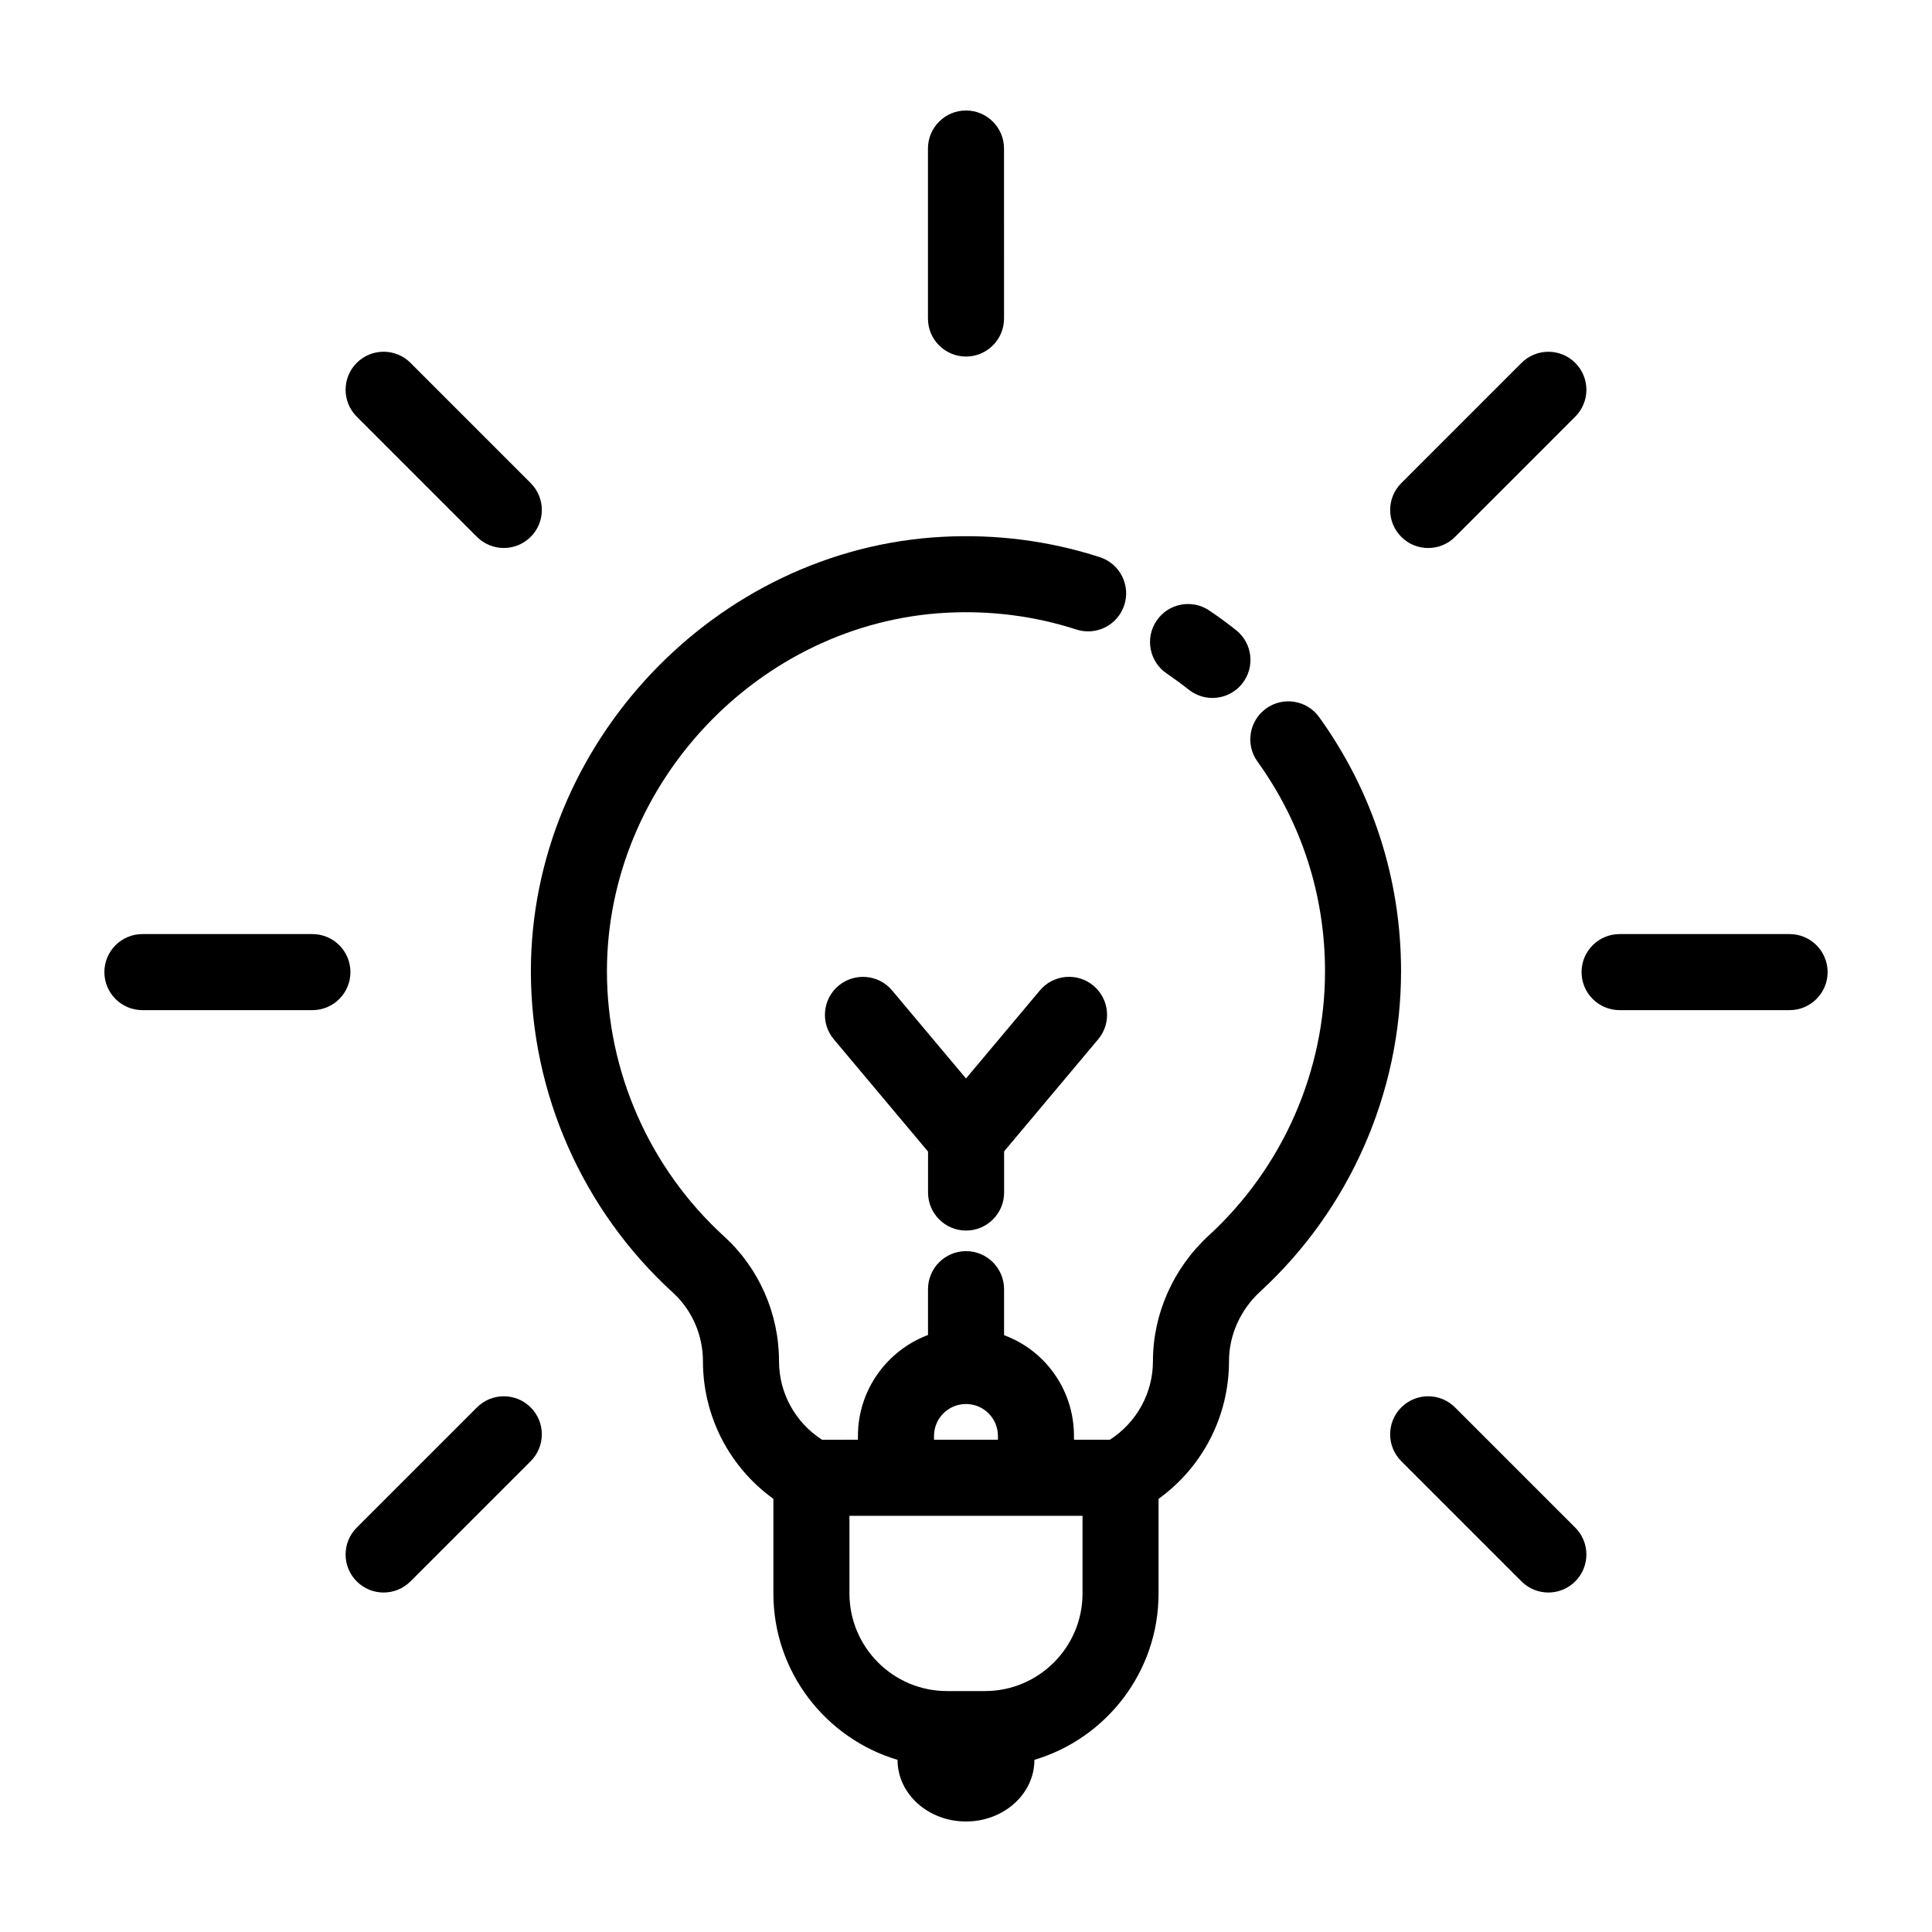
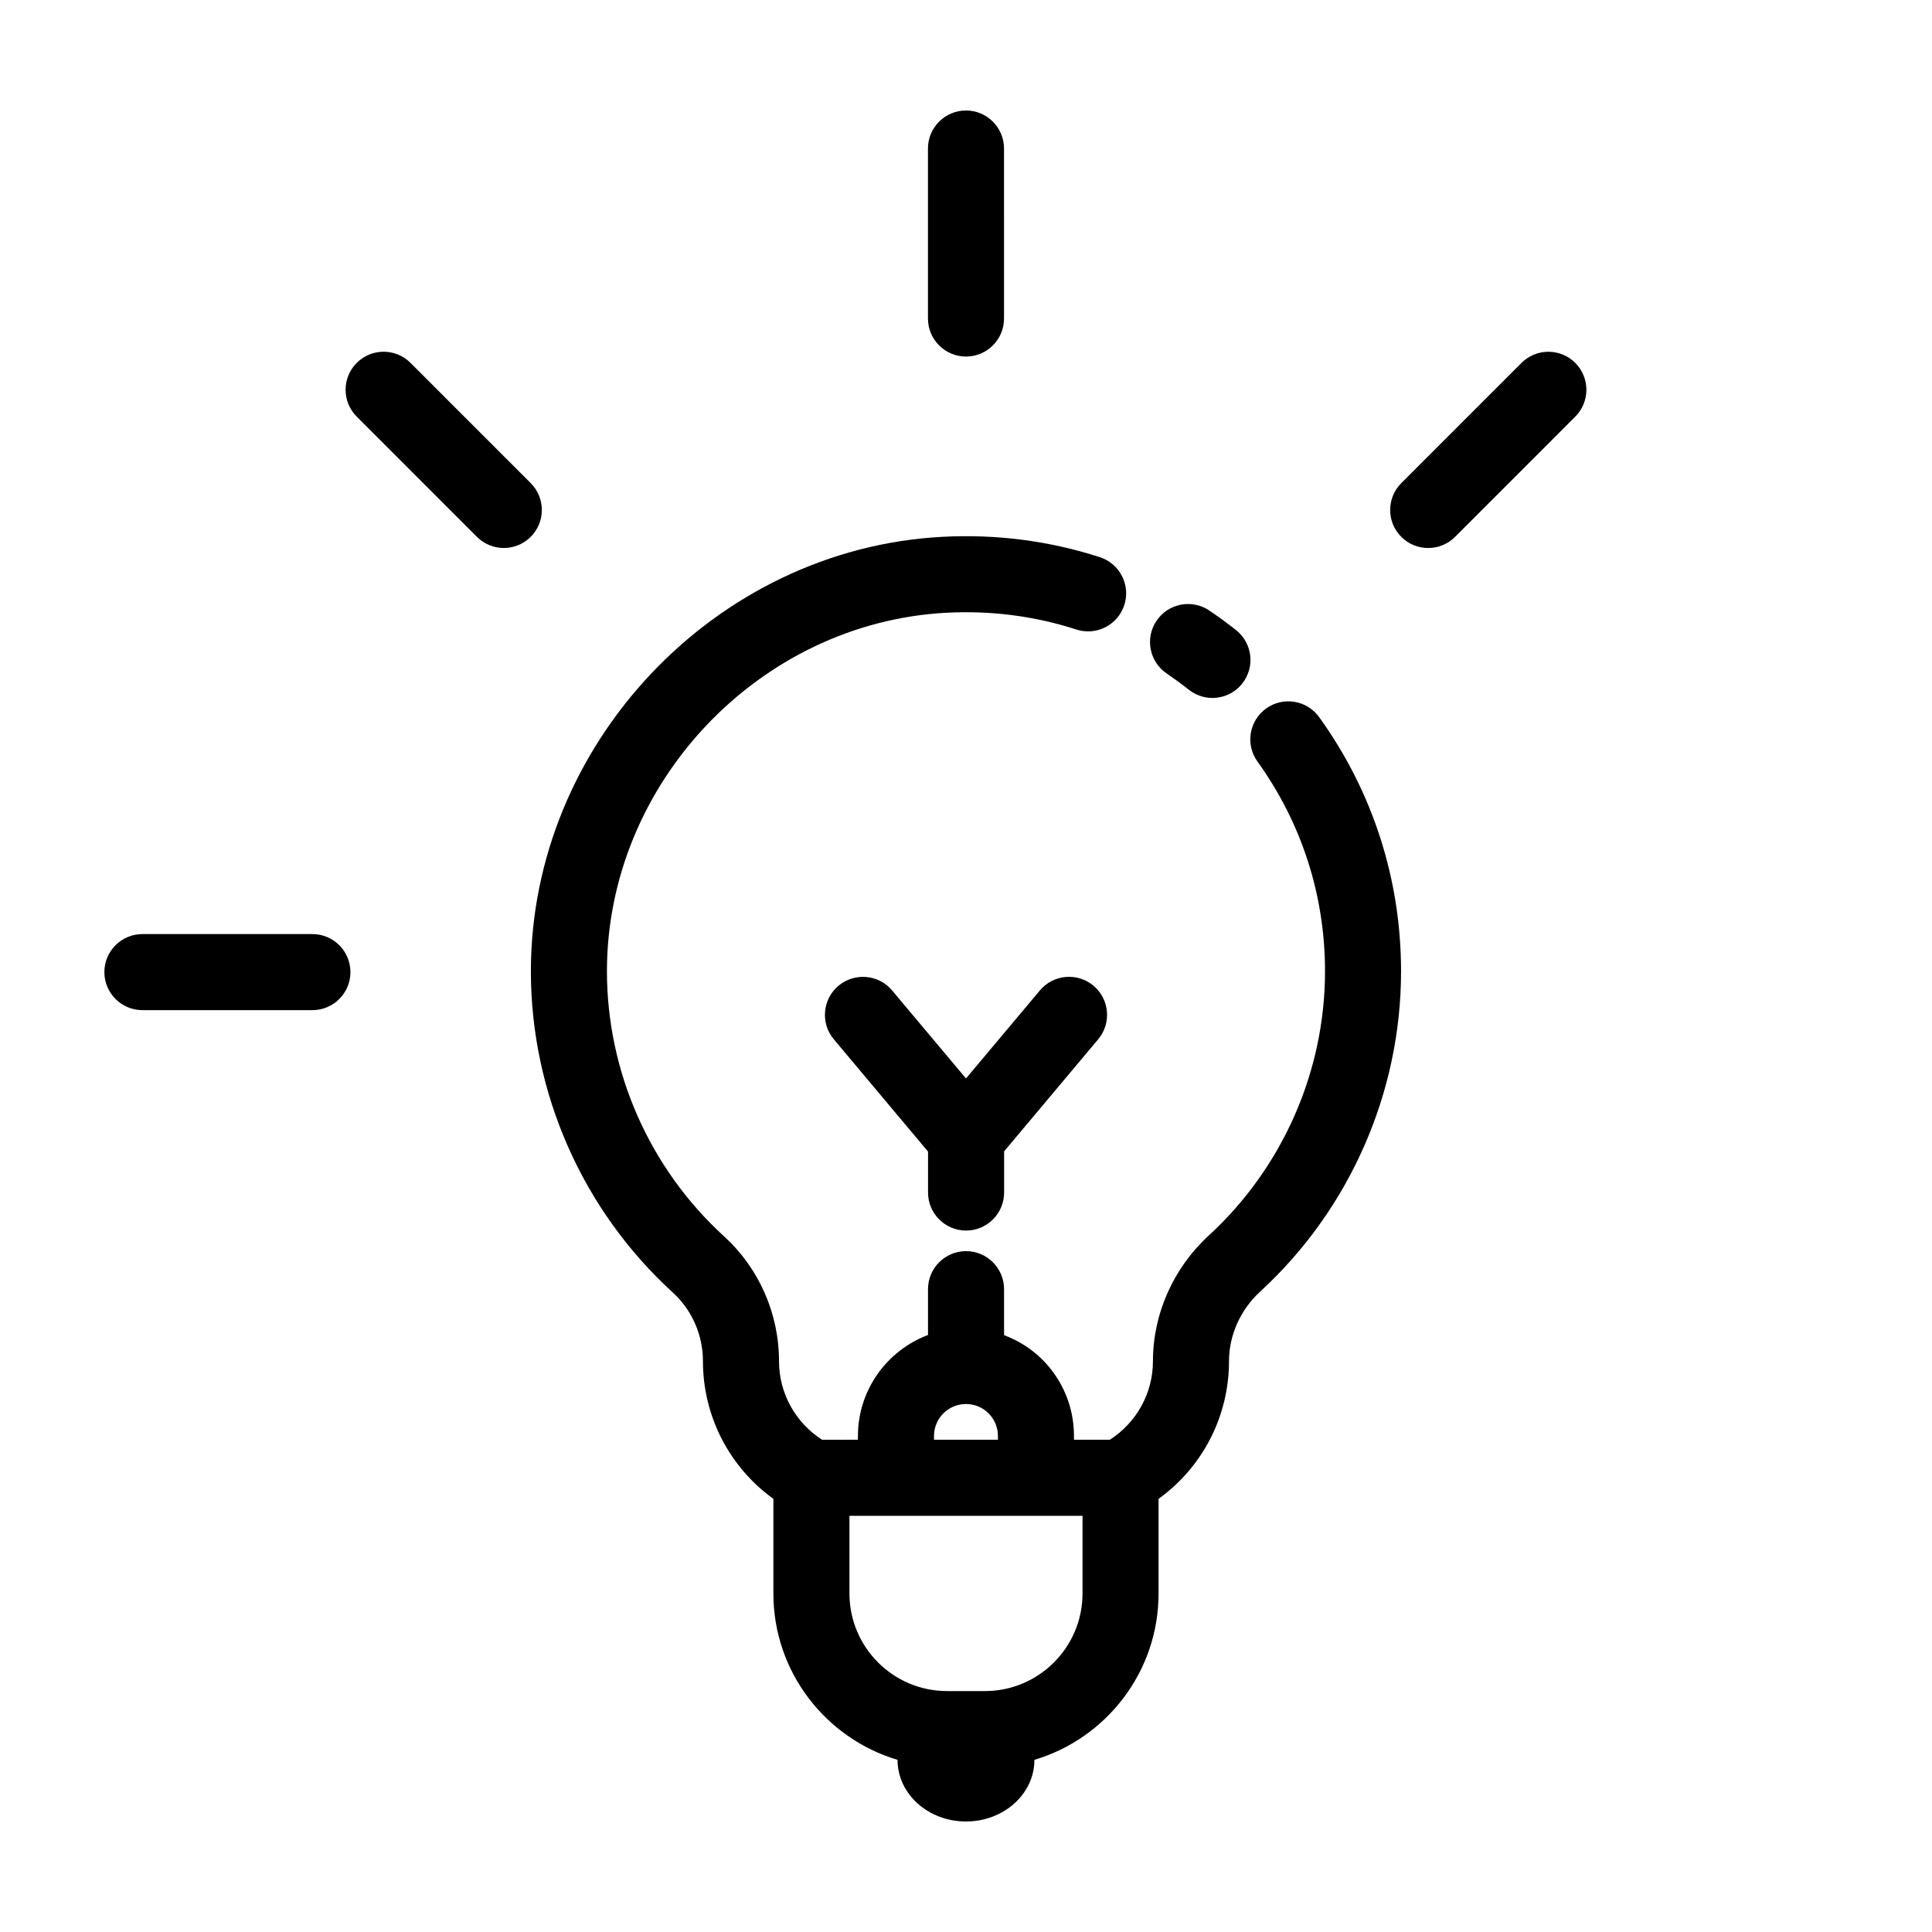
<svg xmlns="http://www.w3.org/2000/svg" fill="#000000" width="800px" height="800px" version="1.1" viewBox="144 144 512 512">
  <g>
    <path d="m226.79 391.54h-45.051c-5.562 0-10.078 4.516-10.078 10.078s4.516 10.078 10.078 10.078h45.051c5.562 0 10.078-4.516 10.078-10.078-0.004-5.562-4.512-10.078-10.078-10.078z" />
-     <path d="m618.26 391.54h-45.051c-5.562 0-10.078 4.516-10.078 10.078s4.516 10.078 10.078 10.078h45.051c5.562 0 10.078-4.516 10.078-10.078s-4.512-10.078-10.078-10.078z" />
-     <path d="m270.39 516.98-31.855 31.855c-3.934 3.934-3.934 10.312 0 14.246 1.969 1.969 4.543 2.953 7.125 2.953 2.578 0 5.152-0.984 7.125-2.953l31.855-31.855c3.934-3.934 3.934-10.312 0-14.246-3.938-3.934-10.312-3.934-14.25 0z" />
    <path d="m522.48 289.23c2.578 0 5.152-0.984 7.125-2.953l31.855-31.859c3.934-3.934 3.934-10.316 0-14.246-3.934-3.934-10.312-3.934-14.246 0l-31.855 31.859c-3.934 3.934-3.934 10.316 0 14.246 1.961 1.965 4.539 2.953 7.121 2.953z" />
    <path d="m400 238.49c5.562 0 10.078-4.516 10.078-10.078l-0.004-45.051c0-5.562-4.516-10.078-10.078-10.078s-10.078 4.516-10.078 10.078v45.051c0.004 5.566 4.519 10.078 10.082 10.078z" />
-     <path d="m529.6 516.98c-3.934-3.934-10.312-3.934-14.246 0-3.934 3.934-3.934 10.312 0 14.246l31.855 31.855c1.969 1.969 4.543 2.953 7.125 2.953 2.578 0 5.152-0.984 7.125-2.953 3.934-3.934 3.934-10.312 0-14.246z" />
    <path d="m270.39 286.27c1.969 1.969 4.543 2.953 7.125 2.953 2.578 0 5.152-0.984 7.125-2.953 3.934-3.93 3.934-10.312 0-14.246l-31.855-31.859c-3.934-3.934-10.312-3.934-14.246 0-3.934 3.93-3.934 10.312 0 14.246z" />
    <path d="m400.02 470.11c5.562 0 10.078-4.516 10.078-10.078v-10.906l24.93-29.703c3.578-4.266 3.023-10.621-1.238-14.199-4.262-3.57-10.621-3.023-14.199 1.238l-19.59 23.344-19.59-23.336c-3.57-4.262-9.934-4.805-14.199-1.238-4.262 3.578-4.816 9.934-1.238 14.199l24.969 29.75v10.855c0 5.559 4.512 10.074 10.078 10.074z" />
    <path d="m493.6 334.05c-3.254-4.516-9.547-5.543-14.066-2.289-4.516 3.254-5.543 9.551-2.289 14.066 11.707 16.254 17.898 35.465 17.898 55.559 0 26.527-11.23 52.055-30.805 70.035-9.402 8.637-14.797 20.773-14.797 33.301 0 8.5-4.344 16.262-11.41 20.824h-9.516v-0.996c0-7.644-2.977-14.82-8.387-20.25-2.922-2.918-6.387-5.059-10.141-6.473v-12.184c0-5.562-4.516-10.078-10.078-10.078s-10.078 4.516-10.078 10.078v12.141c-10.832 4.086-18.57 14.523-18.57 26.766v0.996l-9.504 0.008c-7.07-4.559-11.41-12.324-11.41-20.828-0.004-12.594-5.309-24.652-14.547-33.066-19.734-18-31.055-43.613-31.055-70.277 0.004-49.742 40.344-92.359 89.93-95 11.848-0.625 23.406 0.867 34.484 4.449 5.309 1.707 10.973-1.195 12.691-6.488 1.715-5.297-1.195-10.977-6.488-12.691-13.43-4.344-27.449-6.144-41.754-5.391-60.109 3.199-109.01 54.84-109.02 115.12 0 32.312 13.719 63.355 37.629 85.164 5.062 4.613 7.965 11.246 7.969 18.184 0 14.605 7.023 28.086 18.668 36.48v25.086c0 20.816 13.906 38.426 32.902 44.082v0.016c0.004 9.016 8.121 16.32 18.137 16.32s18.133-7.305 18.133-16.32v-0.016c19.004-5.664 32.902-23.266 32.902-44.082v-25.086c11.648-8.395 18.668-21.875 18.668-36.48 0-6.902 3.019-13.633 8.277-18.461 23.719-21.789 37.32-52.73 37.32-84.883 0-24.348-7.508-47.633-21.699-67.332zm-102.08 190.5c0-4.676 3.797-8.473 8.473-8.473 2.262 0 4.394 0.883 5.984 2.473 1.602 1.602 2.484 3.734 2.484 5.996v0.996h-16.941zm13.5 67.602h-10.047c-14.258 0-25.859-11.602-25.859-25.859v-20.59h61.766v20.59c0 14.258-11.602 25.859-25.859 25.859z" />
-     <path d="m453.2 322.49c2.004 1.367 3.961 2.797 5.859 4.297 1.855 1.465 4.062 2.176 6.246 2.176 2.973 0 5.918-1.309 7.906-3.824 3.457-4.363 2.715-10.699-1.648-14.156-2.293-1.812-4.648-3.543-7.078-5.18-4.602-3.117-10.871-1.914-13.984 2.699-3.125 4.613-1.91 10.875 2.699 13.988z" />
+     <path d="m453.2 322.49c2.004 1.367 3.961 2.797 5.859 4.297 1.855 1.465 4.062 2.176 6.246 2.176 2.973 0 5.918-1.309 7.906-3.824 3.457-4.363 2.715-10.699-1.648-14.156-2.293-1.812-4.648-3.543-7.078-5.18-4.602-3.117-10.871-1.914-13.984 2.699-3.125 4.613-1.91 10.875 2.699 13.988" />
  </g>
</svg>